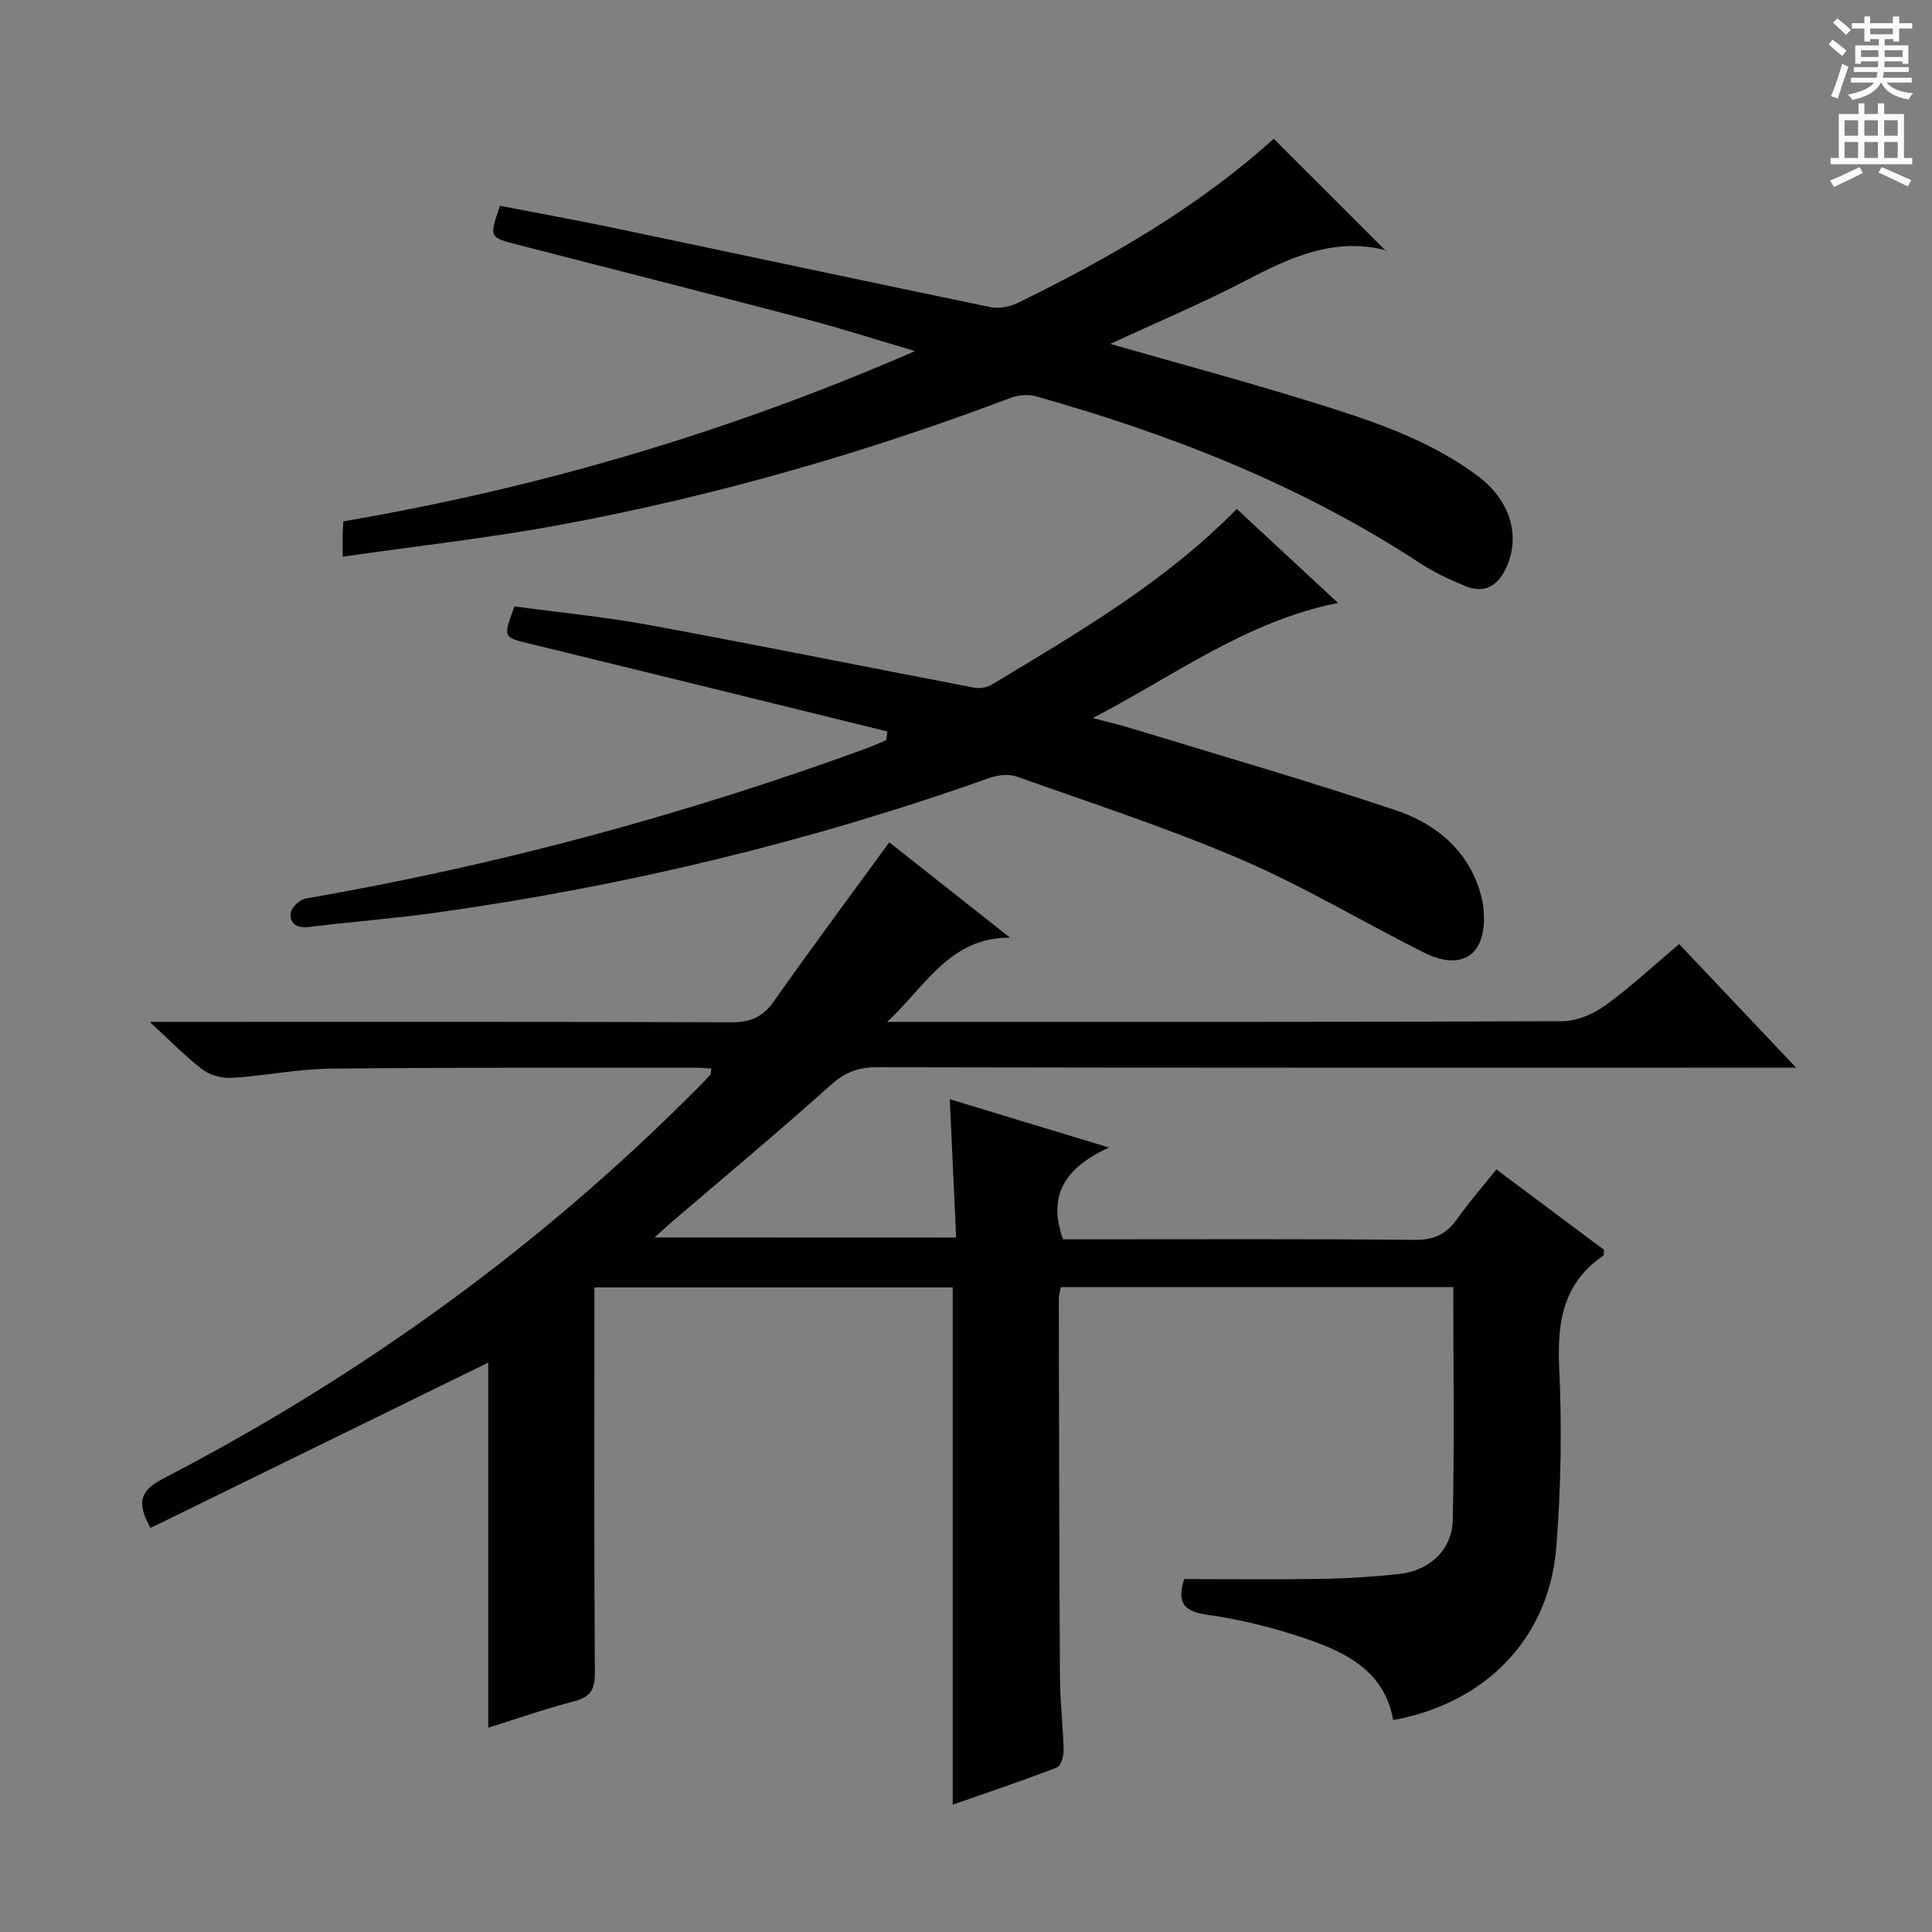
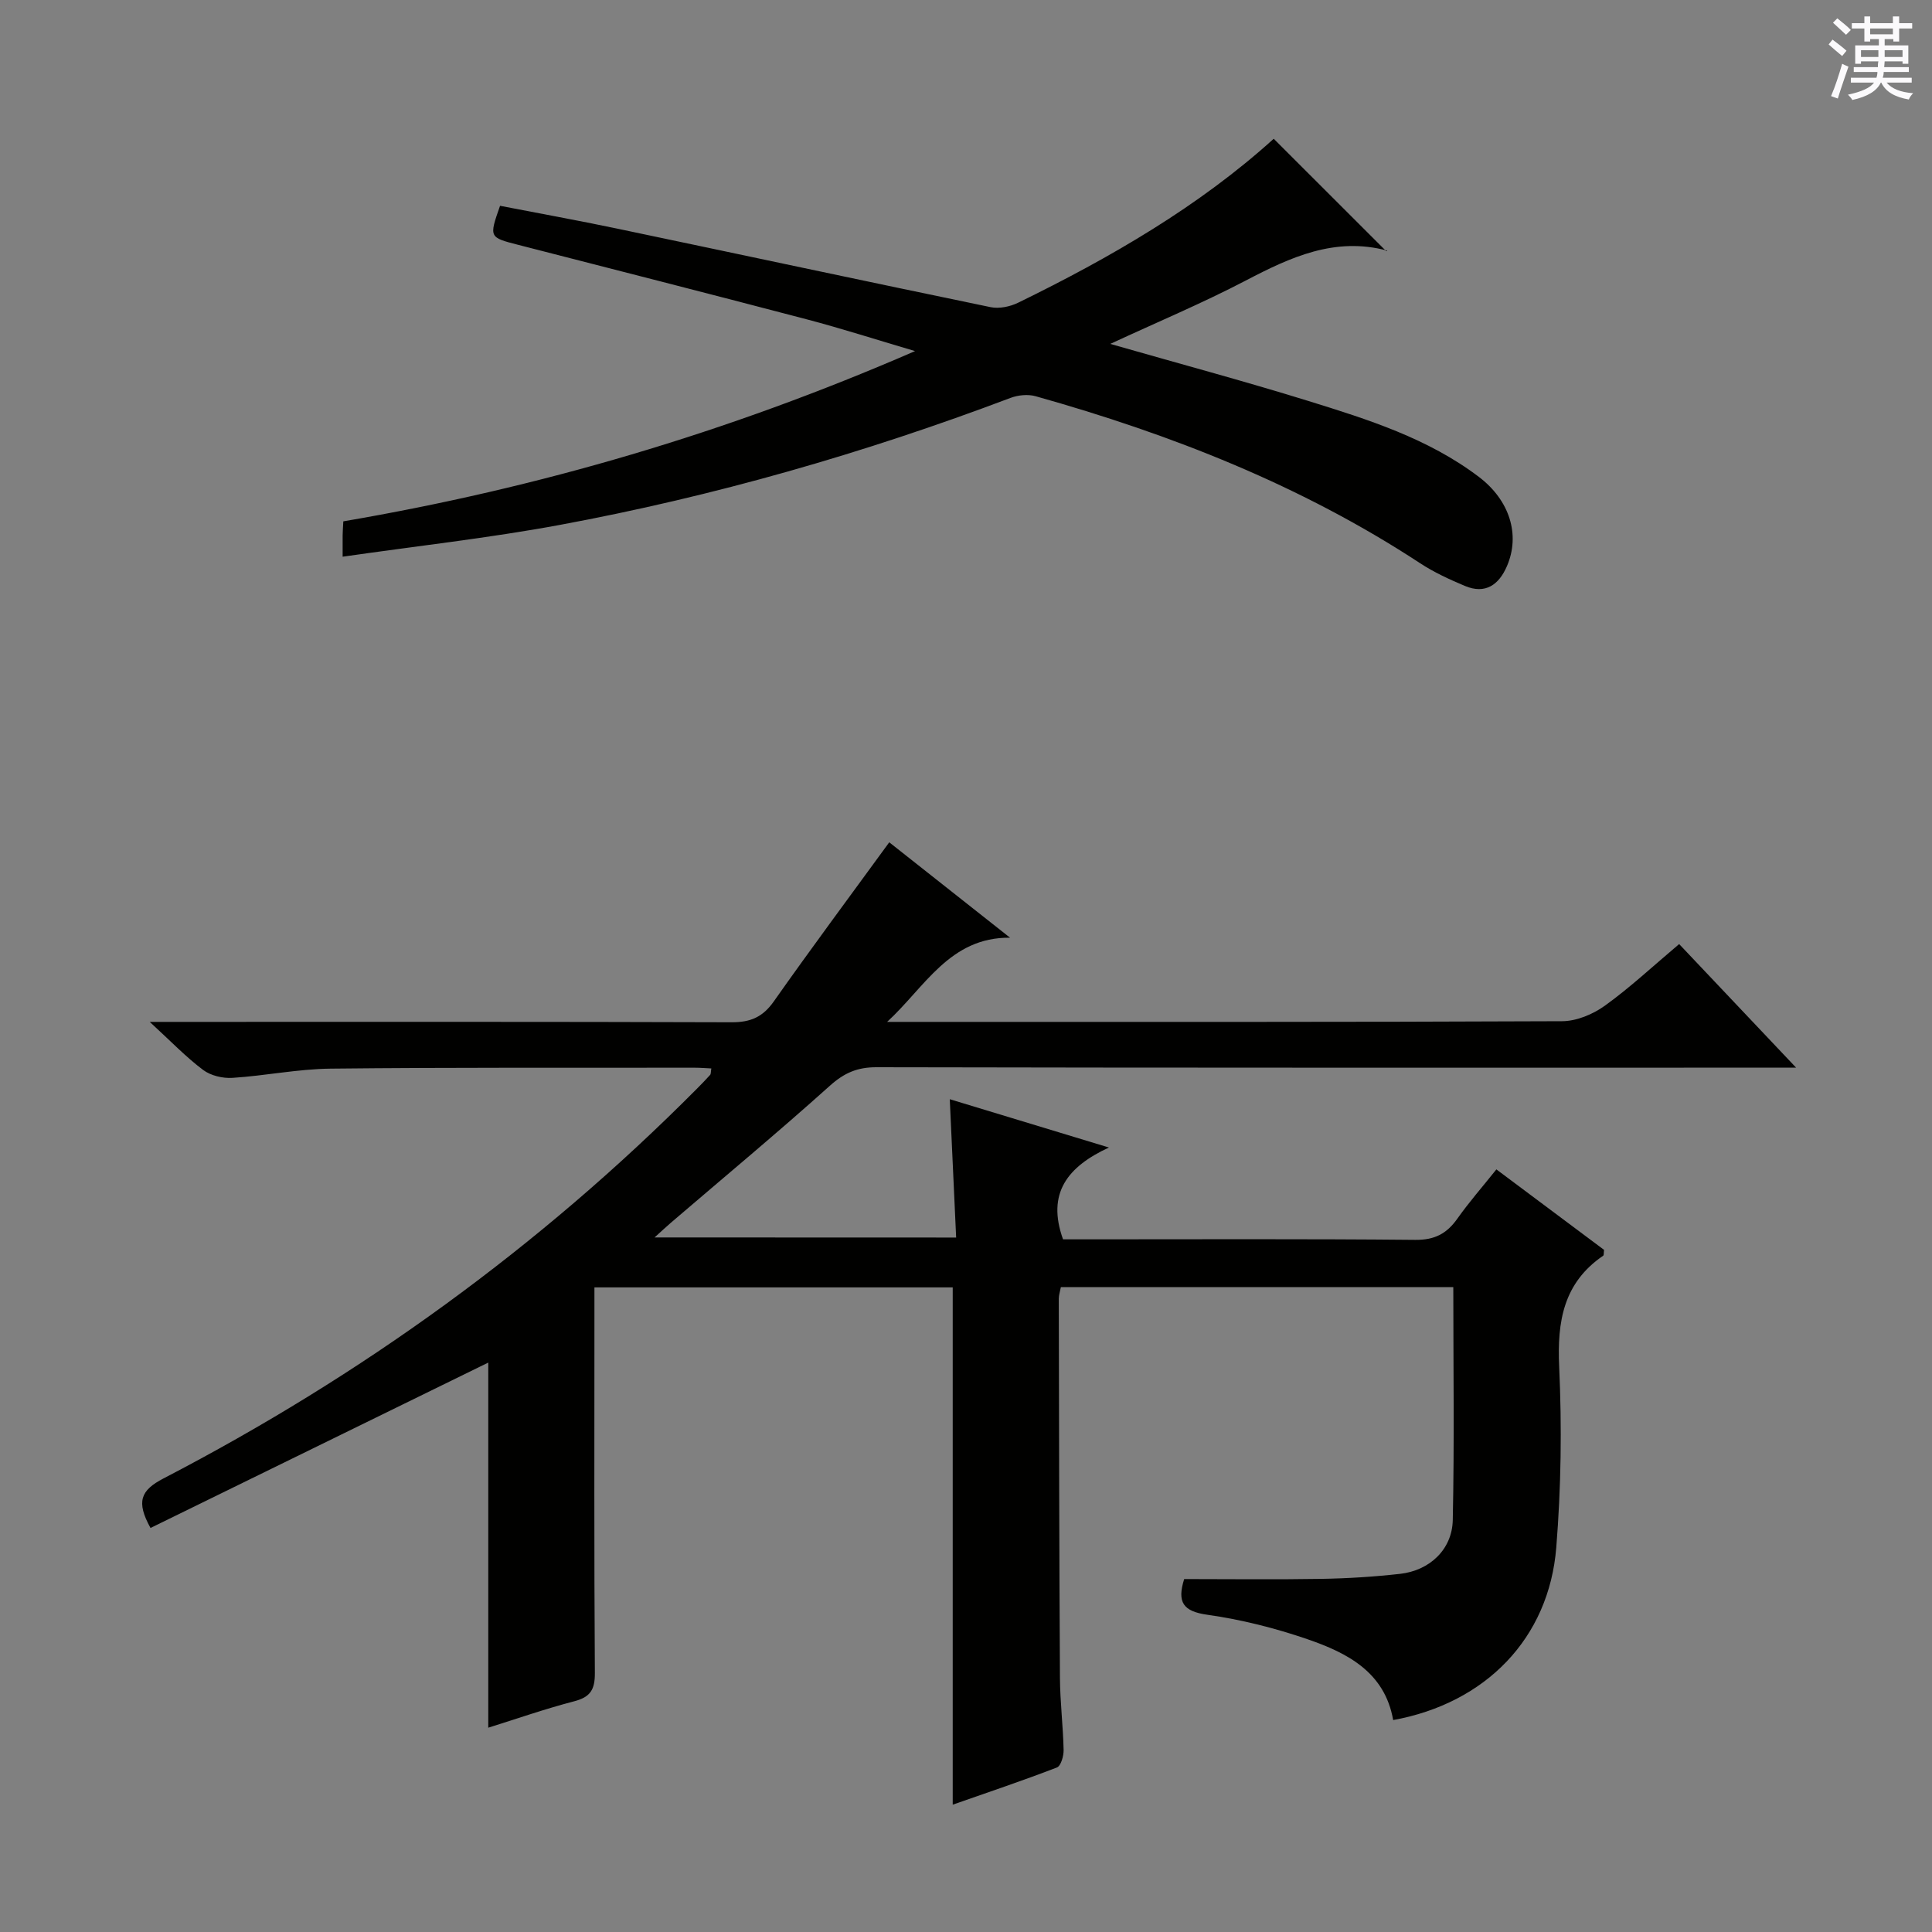
<svg xmlns="http://www.w3.org/2000/svg" enable-background="new 0 0 400 400" viewBox="0 0 400 400">
  <rect x="0" y="0" width="400" height="400" fill="#808080" stroke="none" />
  <g fill="#010100">
    <path d="m197.96 256.22c-.44-9.59-.87-18.79-1.32-28.64 11.08 3.36 21.36 6.48 32.95 10-8.56 3.97-12.93 9.45-9.5 19.01h4.94c22.66 0 45.33-.11 67.99.11 4 .04 6.51-1.28 8.71-4.39 2.39-3.38 5.14-6.52 8.08-10.2 7.6 5.68 15.01 11.22 22.29 16.66-.08.64-.01 1.1-.18 1.21-8.23 5.63-9.54 13.59-9.11 22.99.57 12.44.4 25-.6 37.42-1.51 18.81-14.62 32.25-33.77 35.73-1.73-9.91-9.47-13.9-17.75-16.74-6.71-2.31-13.71-4.07-20.72-5.06-5.04-.71-6.3-2.6-4.8-7.39 9.4 0 18.85.12 28.3-.04 5.47-.09 10.96-.43 16.4-1.04 6.1-.68 10.78-5.03 10.91-11.13.34-15.96.11-31.93.11-48.23-27.19 0-54.09 0-81.25 0-.16.85-.43 1.63-.43 2.41.05 26.16.09 52.32.24 78.48.03 4.98.65 9.95.76 14.93.03 1.24-.56 3.31-1.39 3.63-7.09 2.73-14.29 5.15-21.57 7.7 0-35.93 0-71.32 0-107.1-24.39 0-48.94 0-74.18 0v5.35c0 24.83-.08 49.66.09 74.49.02 3.44-.93 4.98-4.27 5.85-6.1 1.59-12.06 3.68-17.8 5.47 0-25.37 0-50.7 0-75.59-23.07 11.29-46.55 22.79-69.93 34.24-3-5.44-2.07-7.78 2.68-10.25 40.91-21.24 77.9-47.93 110.43-80.67.94-.95 1.87-1.9 2.76-2.89.17-.19.12-.59.24-1.33-1.15-.05-2.24-.15-3.33-.15-25.16.03-50.33-.08-75.49.19-6.78.07-13.54 1.48-20.33 1.91-2.01.13-4.5-.46-6.08-1.65-3.53-2.65-6.62-5.88-11.04-9.94h6.99c37.83 0 75.66-.05 113.49.08 3.9.01 6.44-1.07 8.72-4.31 7.74-10.99 15.76-21.77 23.91-32.95 7.94 6.27 16.47 13.01 25.01 19.75-12.5-.13-17.66 10.28-25.45 17.43h5.25c44.83 0 89.66.06 134.49-.14 2.99-.01 6.39-1.43 8.86-3.21 5.25-3.78 10.01-8.24 15.38-12.76 7.84 8.29 15.56 16.44 24.22 25.59-3.12 0-5.02 0-6.93 0-61.16 0-122.32.04-183.48-.09-3.96-.01-6.67 1.17-9.63 3.82-10.77 9.67-21.9 18.92-32.89 28.34-.97.83-1.89 1.7-3.42 3.08 21.15.02 41.52.02 62.44.02z" />
    <path d="m70.94 115.26c0-2.1-.01-3.25 0-4.4.01-.81.07-1.63.14-2.92 40.39-6.9 79.38-18.3 118.37-35.25-8.36-2.47-15.29-4.7-22.33-6.55-19.9-5.23-39.84-10.31-59.76-15.43-6.12-1.57-6.13-1.54-3.83-8.1 7.98 1.55 16.08 3.01 24.14 4.7 25.81 5.41 51.59 10.94 77.41 16.28 1.77.37 4.01-.09 5.68-.9 19.2-9.36 37.57-20.04 52.95-33.96 7.85 7.84 15.63 15.62 23.29 23.27.44-.25.29-.09.19-.12-10.82-2.89-20 1.36-29.28 6.21-8.92 4.66-18.23 8.56-28.04 13.11 14.16 4.06 27.66 7.68 40.99 11.81 12.36 3.83 24.79 7.74 35.32 15.72 6.4 4.86 8.6 11.99 5.83 18.45-1.66 3.88-4.46 5.92-8.72 4.13-3.19-1.34-6.39-2.81-9.27-4.7-24.56-16.11-51.51-26.68-79.62-34.58-1.58-.44-3.61-.24-5.18.35-30.35 11.47-61.44 20.39-93.33 26.3-14.68 2.72-29.56 4.36-44.95 6.58z" />
-     <path d="m183.7 151.44c-24.61-6.05-49.21-12.13-73.83-18.12-5.73-1.39-5.76-1.24-3.35-7.77 9.17 1.24 18.56 2.14 27.81 3.84 22.5 4.15 44.93 8.69 67.4 12.99 1.15.22 2.67-.06 3.68-.67 17.63-10.68 35.56-20.95 50.65-36.34 6.76 6.28 13.52 12.55 20.96 19.46-19.21 3.86-34.06 15.2-50.77 23.83 2.83.76 5.69 1.43 8.5 2.29 18.08 5.52 36.24 10.78 54.16 16.78 7.32 2.45 13.66 7.05 16.76 14.74.79 1.97 1.37 4.12 1.52 6.22.63 8.97-4.41 12.51-12.39 8.52-12.63-6.32-24.8-13.67-37.74-19.23-15.19-6.53-30.99-11.67-46.59-17.21-1.67-.59-3.97-.29-5.72.33-37.16 13.2-75.31 22.38-114.34 27.84-8.71 1.22-17.5 1.88-26.23 2.96-2.5.31-4.2-.43-4-2.86.1-1.12 1.9-2.8 3.13-3.01 39.51-6.84 78.05-17.23 115.71-30.95 1.51-.55 2.98-1.21 4.47-1.82.06-.61.13-1.22.21-1.82z" />
  </g>
  <path d="m378.6 9.2.8-1c.9.7 1.9 1.4 2.9 2.3l-.9 1.1c-1.1-.9-2-1.7-2.8-2.4zm.5 10.7c.9-2.1 1.6-4.3 2.3-6.7.4.2.8.4 1.3.6-.7 2.1-1.5 4.3-2.2 6.6zm.4-15.2.9-.9c1 .8 2 1.6 2.8 2.4l-1 1c-1-.9-1.9-1.8-2.7-2.5zm12.5-1.3h1.2v1.4h2.7v1.1h-2.7v2.7h-1.2v-.5h-1.8v1.3h4.9v3.8h-1.2v-.5h-3.7c0 .4-.1.9-.1 1.2h5.1v1h-5.2c0 .5-.1.9-.2 1.2h6v1h-5.2c1.1 1.3 2.9 2 5.5 2.2-.4.4-.7.8-.9 1.3-2.9-.5-4.8-1.6-5.7-3.5h-.1c-.8 1.7-2.7 2.9-5.9 3.6-.2-.4-.6-.8-.9-1.1 2.8-.6 4.6-1.4 5.4-2.5h-4.8v-1h5.3c.1-.3.2-.7.2-1.2h-4.9v-1h5c0-.4 0-.8.1-1.2h-3.6v.5h-1.2v-3.8h4.9v-1.3h-1.8v.5h-1.2v-2.7h-2.6v-1.1h2.6v-1.4h1.2v1.4h4.7v-1.4zm-6.7 8.4h3.6c0-.4 0-.9 0-1.4h-3.6zm1.9-4.7h4.7v-1.2h-4.7zm6.7 3.3h-3.7v1.4h3.7z" fill="#fbfafc" />
-   <path d="m384.7 21.4h1.3v2.2h2.8v-2.2h1.3v2.2h4.1v9.1h1.7v1.3h-16.9v-1.3h1.7v-9.1h4.1v-2.2zm.3 13.2.7 1.2c-1.8.9-3.8 1.9-6 2.9-.2-.4-.5-.8-.8-1.3 2.4-1 4.4-2 6.1-2.8zm-3.1-6.5h2.8v-3.2h-2.8zm0 4.6h2.8v-3.3h-2.8zm4.1-4.6h2.8v-3.2h-2.8zm0 4.6h2.8v-3.3h-2.8zm3.6 1.9c2.1.9 4.1 1.8 6.1 2.7l-.7 1.3c-2.2-1.1-4.2-2-6.1-2.9zm3.3-9.7h-2.8v3.2h2.8zm-2.8 7.8h2.8v-3.3h-2.8z" fill="#fbfafc" />
</svg>